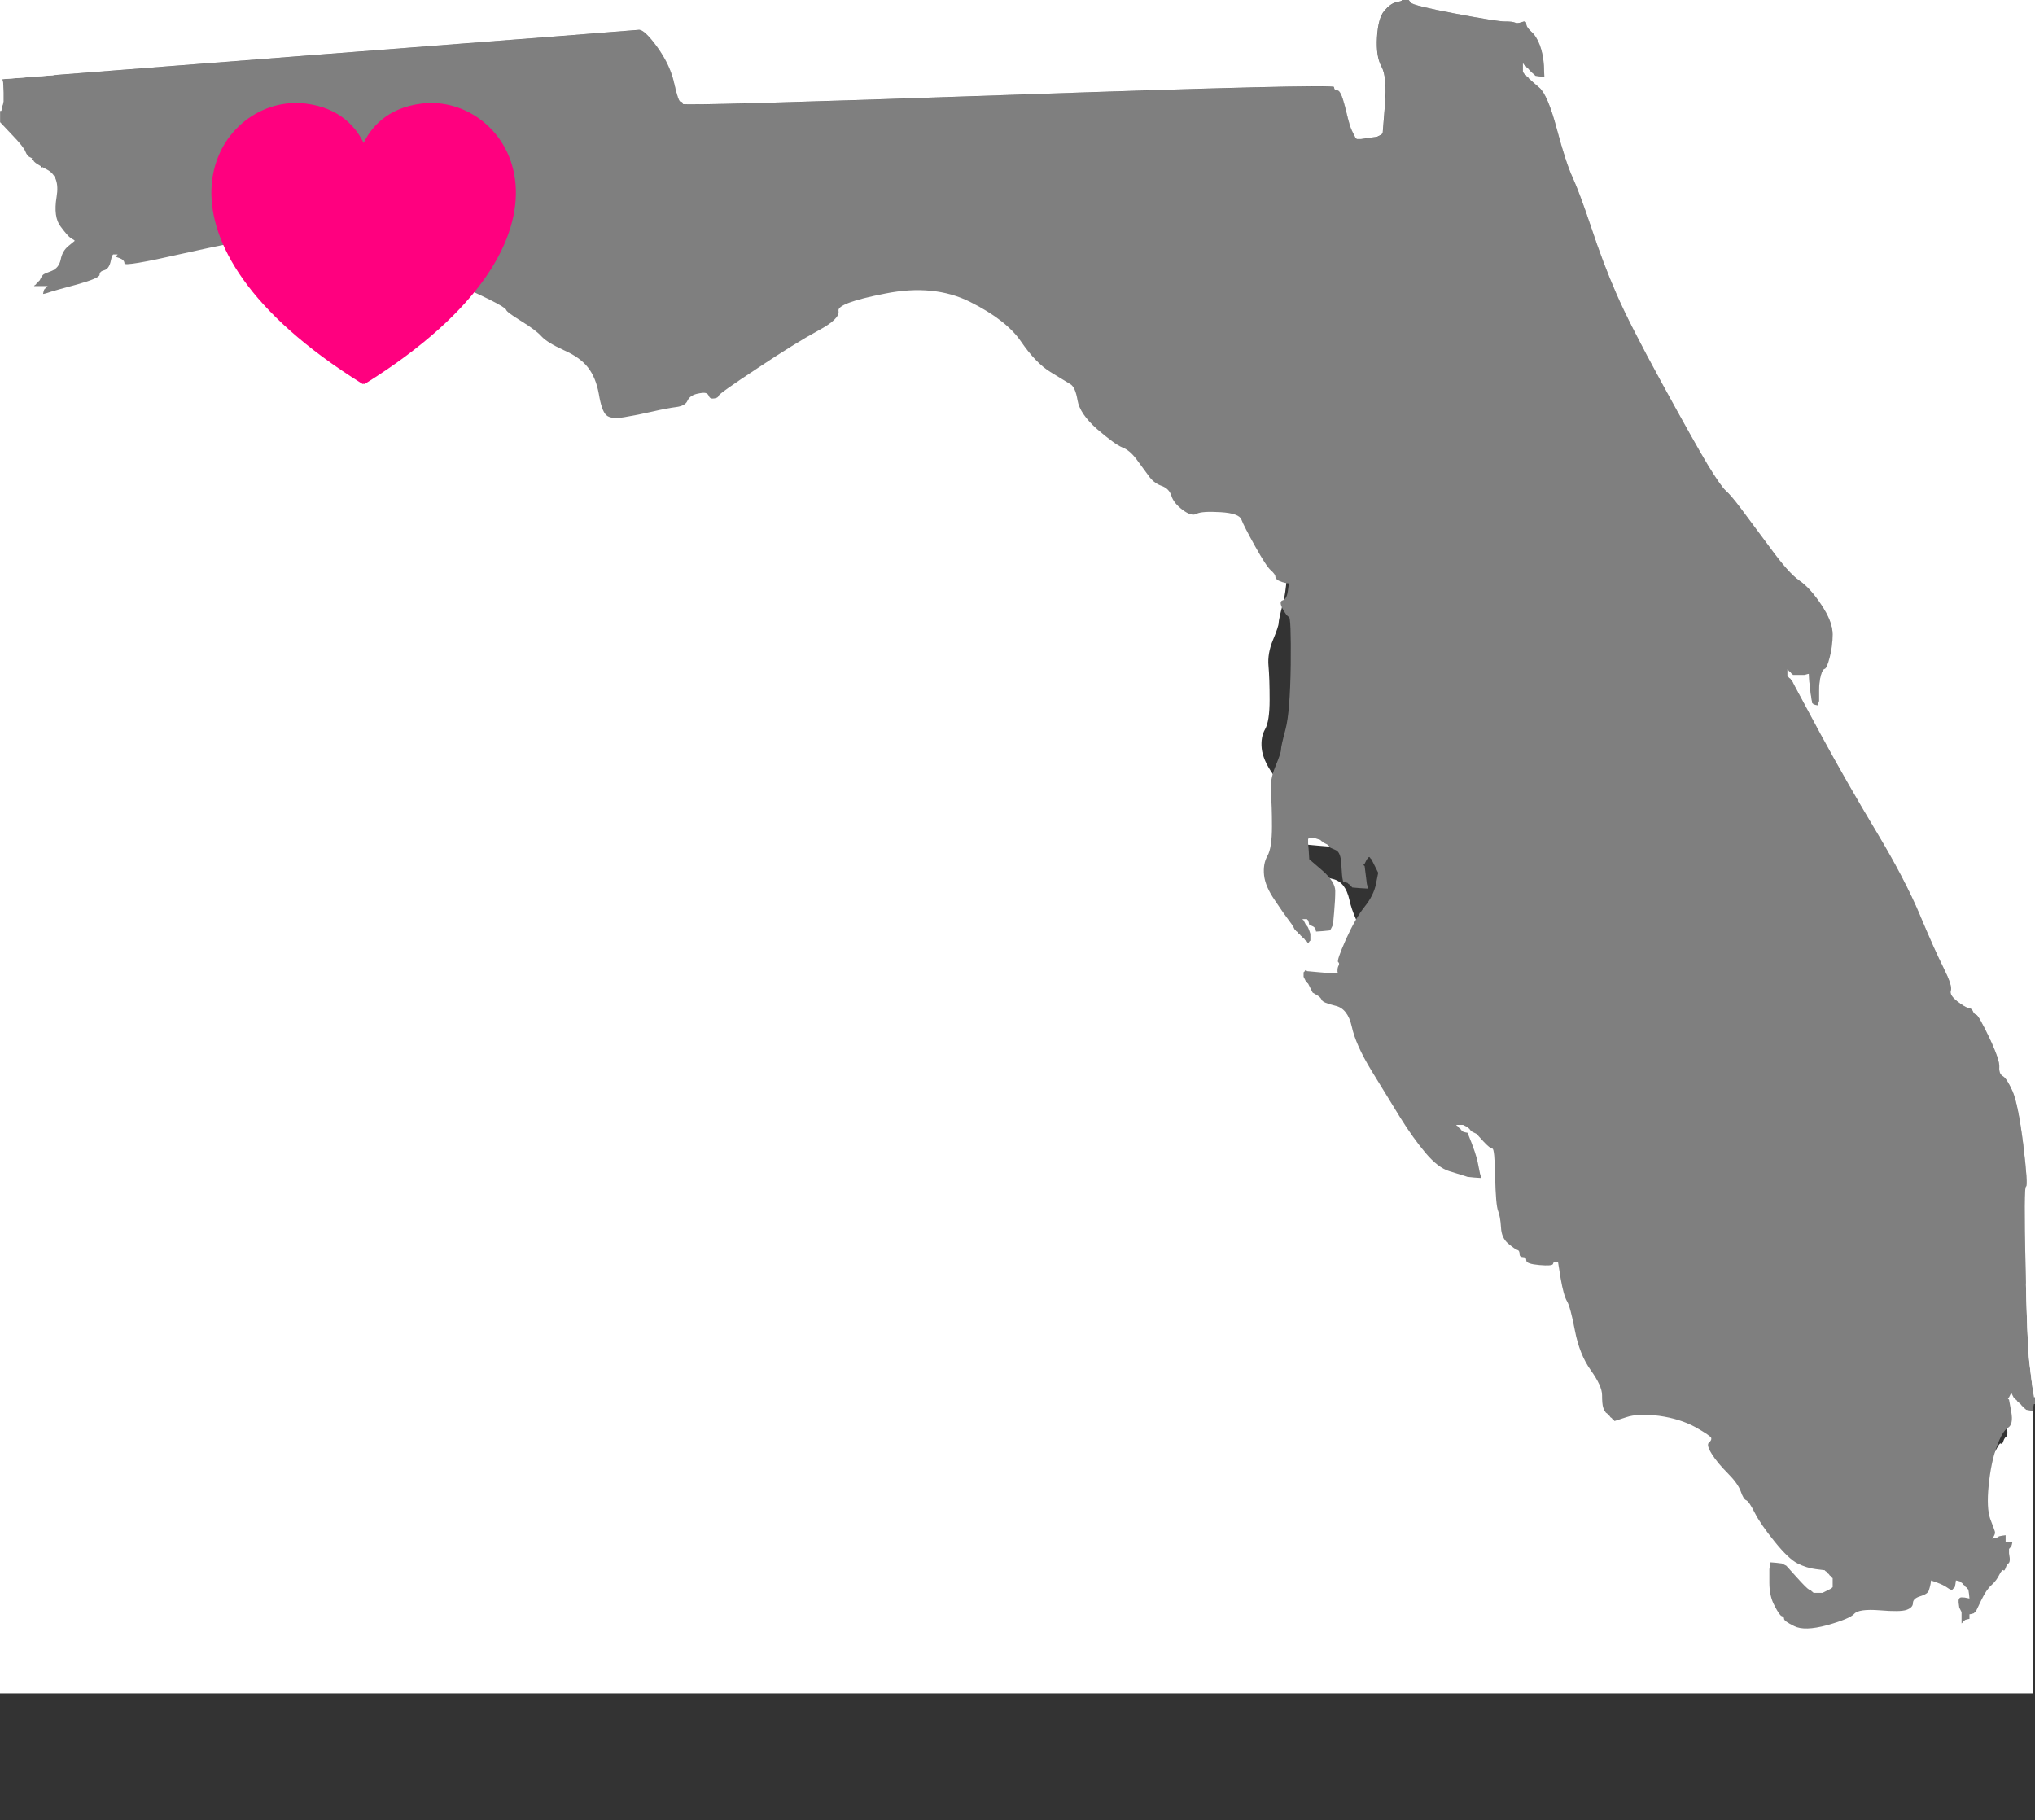
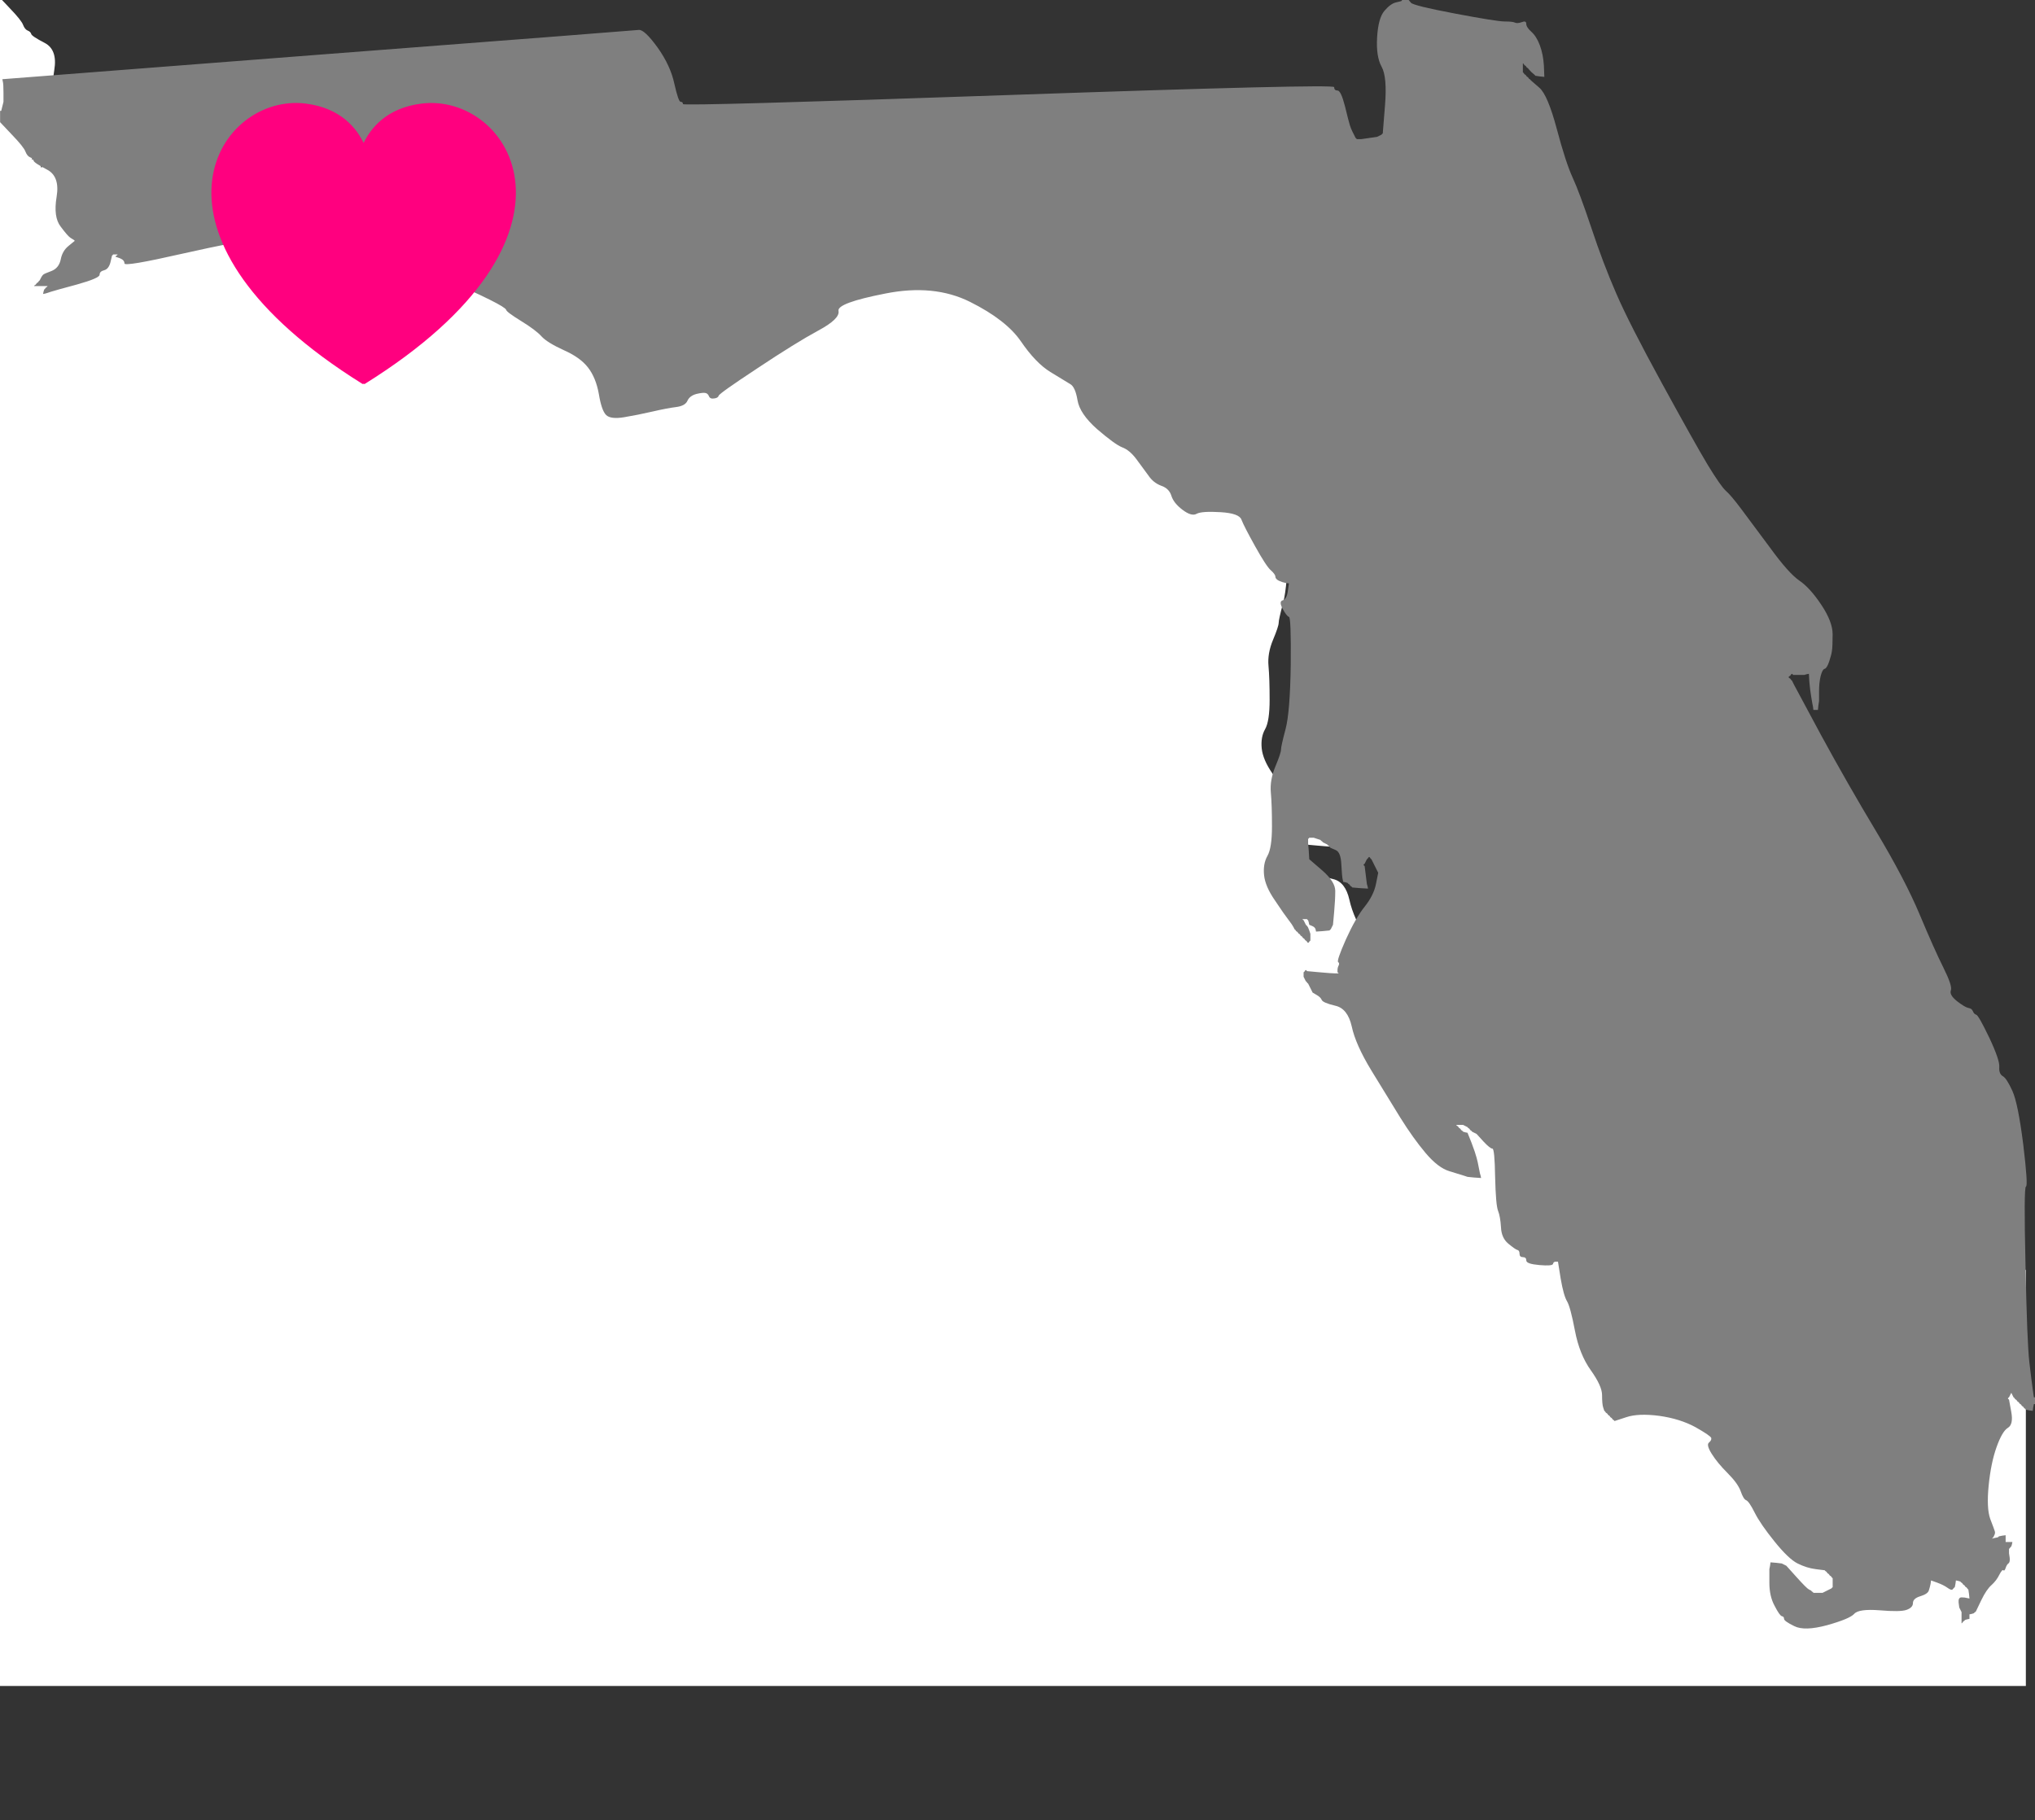
<svg xmlns="http://www.w3.org/2000/svg" xmlns:xlink="http://www.w3.org/1999/xlink" width="900" height="805">
  <rect width="100%" height="100%" fill="#333333" stroke="none" />
  <g>
    <title>Layer 1</title>
-     <path d="m-1,373.5l0,-375.5l5.2,5.5q5.3,5.5 6,7.5q0.8,2 2,2.5q1.3,0.5 1.6,1.5q0.2,1 6,4q5.7,3 4.2,12q-1.5,9 1.8,13.2q3.2,4.3 4.4,5q1.3,0.8 1.6,1l0.2,0.3l-2.8,2.3q-2.7,2.2 -3.4,6q-0.8,3.7 -4,5q-3.3,1.2 -3.8,1.7q-0.5,0.5 -1,1.5l-0.5,1l-0.3,0.2l-0.2,0.3l-0.2,0.3l-0.3,0.2l-0.3,0.2l-0.2,0.3l-0.2,0.3l-0.3,0.2l-0.3,0.2l-0.2,0.3l1,0l1,0l2,0l2,0l-0.2,0.3l-0.3,0.2l-0.3,0.2l-0.2,0.3l-0.2,0.3l-0.3,0.2l-0.3,1l-0.2,1l1,-0.2l1,-0.3l1.5,-0.5q1.5,-0.5 11.5,-3.2q10,-2.8 10,-4.3q0,-1.5 2,-2q2,-0.5 2.8,-3.5l0.7,-3l0.3,-0.2l0.2,-0.3l1,0l1,0l-0.2,0.3l-0.3,0.2l-0.3,0.2l-0.2,0.3l2,0.7q2,0.8 2,2.3q0,1.5 25.5,-4.3q25.5,-5.7 32.7,-6.4q7.3,-0.8 7.6,-2.8q0.2,-2 5.7,-3.5q5.5,-1.5 5.5,-4.5q0,-3 2.5,-3q2.5,0 2.5,1q0,1 4.5,1.8q4.5,0.7 9.5,-0.3q5,-1 7,-0.5q2,0.5 3.5,1l1.5,0.5l1,0.5l1,0.5l1,0.5l1,0.5l0.2,0.3l0.3,0.2l0.3,0.2l0.2,0.3l0.2,0.3l0.3,0.2l0.3,1l0.2,1l-1.5,-0.2l-1.5,-0.3l-1.5,-0.5l-1.5,-0.5l-1,-0.5l-1,-0.5l-0.2,-0.3q-0.3,-0.2 -0.6,-0.4q-0.2,-0.3 -3,-0.6q-2.7,-0.2 -2.2,0.8q0.5,1 -3.2,1.2q-3.8,0.3 -12.8,0.8l-9,0.5l-2,0.3l-2,0.2l0,1.5l0,1.5l1.5,0l1.5,0l0.2,1l0.3,1l0.3,0.2l0.2,0.3l1,0.5l1,0.5l25.5,5q25.5,5 38.7,10.7q13.3,5.8 20.3,9.3q7,3.5 7.3,4.5q0.2,1 6.7,5q6.5,4 9,6.8q2.5,2.7 9.7,6q7.3,3.2 10.8,7.7q3.5,4.5 4.8,11.7q1.2,7.3 3.2,9.3q2,2 8,1q6,-1 12.5,-2.5q6.5,-1.5 10.5,-2q4,-0.5 5,-2.8q1,-2.2 4,-3q3,-0.7 4,-0.4q1,0.2 1.5,1.4q0.5,1.3 2.3,1q1.7,-0.2 2,-1.2q0.2,-1 17.2,-12.2q17,-11.3 26.8,-16.6q9.7,-5.2 9,-8.7q-0.8,-3.5 20.7,-7.7q21.5,-4.3 37.5,3.7q16,8 22.5,17.5q6.5,9.5 13,13.5q6.5,4 8.7,5.3q2.3,1.2 3.3,7.2q1,6 8.7,12.8q7.8,6.7 11,8q3.3,1.2 6.3,5.2q3,4 5.3,7.2q2.2,3.3 5.7,4.6q3.5,1.2 4.5,4.4q1,3.3 5,6.3q4,3 6.2,1.7q2.3,-1.2 10.6,-0.7q8.2,0.5 9.2,3.3q1,2.7 6,11.7q5,9 7,10.7q2,1.8 2,2.8q0,1 1.5,1.8q1.5,0.7 3,1l1.5,0.2l-0.5,3.5q-0.5,3.5 -2.3,4q-1.7,0.5 0,3.7q1.8,3.3 2.8,3.6q1,0.2 0.8,21.2q-0.3,21 -2.3,28.5q-2,7.5 -2,9q0,1.5 -2.5,7.5q-2.5,6 -2,11.5q0.5,5.5 0.5,15q0,9.5 -2,13q-2,3.5 -1.5,8.5q0.5,5 4.8,11.2q4.2,6.3 6,8.6q1.7,2.2 2.2,3.2l0.5,1l0.3,0.2l0.2,0.3l0.2,0.3l0.3,0.2l0.3,0.2l0.2,0.3l0.2,0.3l0.3,0.2l0.3,0.2l0.2,0.3l0.2,0.3l0.3,0.2l0.3,0.2l0.2,0.3l0.2,0.3l0.3,0.2l0.3,0.2l0.2,0.3l0.2,0.3l0.3,0.2l0.3,0.2l0.2,0.3l0.2,0.3l0.3,0.2l0.3,-0.2l0.2,-0.3l0.2,-0.3l0.3,-0.2l0,-1.5l0,-1.5l-0.5,-1.5q-0.5,-1.5 -1,-2l-0.5,-0.5l-0.5,-1l-0.5,-1l-0.3,-0.2l-0.2,-0.3l-0.2,-0.3l-0.3,-0.2l-0.3,-1l-0.2,-1l1,0l1,0l0.2,1l0.3,1l0.3,0.2l0.2,0.3l0.2,0.3l0.3,0.2l0.3,1l0.2,1l1.2,0.5q1.3,0.5 1.6,1.5l0.2,1l3,-0.2l3,-0.3l0.2,-0.3l0.3,-0.2l0.5,-1l0.5,-1l0.5,-5.5q0.5,-5.5 0.5,-9.5q0,-4 -5.7,-9l-5.8,-5l-0.2,-3.5l-0.3,-3.5l0,-1l0,-1l0.3,-0.2l0.2,-0.3l1,0l1,0l1.5,0.5l1.5,0.5l0.2,0.3l0.3,0.2l0.3,0.2l0.2,0.3l1,0.5l1,0.5l0.2,0.3l0.3,0.2l0.3,0.2l0.2,0.3l0.2,0.3l0.3,0.2l2.3,1q2.2,1 2.4,6.5q0.3,5.5 0.6,6.5l0.2,1l1,0.2l1,0.3l0.2,0.3l0.3,0.2l0.3,0.2l0.2,0.3l0.2,0.3l0.3,0.2l0.3,0.2l0.2,0.3l3.5,0.3l3.5,0.2l-0.2,-1l-0.3,-1l-0.5,-4l-0.5,-4l-0.3,-0.2l-0.2,-0.3l0.2,-0.3l0.3,-0.2l0.5,-1l0.5,-1l0.3,-0.2l0.2,-0.3l0.2,-0.3l0.3,-0.2l0.3,0.2l0.2,0.3l0.2,0.3l0.3,0.2l0.5,1l0.5,1l0.5,1l0.5,1l0.5,1l0.5,1l-1,5q-1,5 -5,10q-4,5 -8.3,14.5q-4.2,9.5 -3.4,10q0.7,0.5 0.2,1.5q-0.5,1 -0.5,2l0,1l0.3,0.2l0.2,0.3l-1.5,0q-1.5,0 -7,-0.5l-5.5,-0.5l-0.2,-0.3l-0.3,-0.2l-0.3,0.2l-0.2,0.3l-0.2,0.3l-0.3,0.2l0,1l0,1l0.5,1l0.5,1l0.3,0.2l0.2,0.3l0.2,0.3l0.3,0.2l0.5,1l0.5,1l0.5,1l0.5,1l1.7,1q1.8,1 2.3,2.2q0.5,1.3 6,2.6q5.5,1.2 7.3,9.2q1.7,8 8.7,19.5q7,11.5 12.7,20.7q5.8,9.3 11.3,15.8q5.5,6.5 10.5,8q5,1.5 6.5,2l1.5,0.5l3,0.3l3,0.2l-0.2,-1l-0.3,-1l-0.5,-2.5l-0.5,-2.5l-0.5,-2q-0.5,-2 -2.2,-6.5l-1.8,-4.5l-1,-0.2l-1,-0.3l-0.2,-0.3l-0.3,-0.2l-0.3,-0.2l-0.2,-0.3l-0.2,-0.3l-0.3,-0.2l-0.3,-0.2l-0.2,-0.3l-0.2,-0.3l-0.3,-0.2l-0.3,-0.2l-0.2,-0.3l1.5,0l1.5,0l1,0.5l1,0.5l0.2,0.3l0.3,0.2l0.3,0.2l0.2,0.3l0.2,0.3l0.3,0.2l0.3,0.2l0.2,0.3l1,0.5l1,0.5l3,3.3q3,3.2 4,3.2q1,0 1.2,12.5q0.3,12.5 1.3,15q1,2.5 1.3,7.3q0.2,4.7 3.2,7.2q3,2.5 4,2.8q1,0.2 1,1.7q0,1.5 1.5,1.5q1.5,0 1.5,1.5q0,1.5 5.8,2q5.7,0.5 6,-0.5q0.2,-1 1.2,-1l1,0l1.2,7.5q1.3,7.5 2.8,10q1.5,2.5 3.5,13q2,10.5 7,17.5q5,7 6.7,8.5q1.8,1.5 1.8,2.5q0,1 -1.8,1q-1.7,0 -1.7,1.5q0,1.5 0.5,3l0.5,1.5l0.3,0.2l0.2,0.3l0.2,0.3l0.3,0.2l0.3,0.2l0.2,0.3l0.2,0.3l0.3,0.2l0.3,0.2l0.2,0.3l0.2,0.3l0.3,0.2l0.3,0.2l0.2,0.3l0.2,0.3l0.3,0.2l0.3,0.2l0.2,0.3l5.2,-1.7q5.3,-1.8 14.6,-0.6q9.2,1.3 16,5q6.7,3.8 7,4.8q0.2,1 -1,2q-1.3,1 1.2,5q2.5,4 7,8.5q4.5,4.5 5.8,8q1.2,3.5 2.4,4q1.3,0.5 3.8,5.5q2.5,5 8.8,12.8q6.2,7.7 10.2,9.7q4,2 8,2.5l4,0.5l0.2,0.3l0.3,0.2l0.3,0.2l0.2,0.3l0.2,0.3l0.3,0.2l0.3,0.2l0.2,0.3l0.2,0.3l0.3,0.2l0.3,0.2l0.2,0.3l0.2,0.3l0.3,0.2l0,2l0,2l-0.3,0.2l-0.2,0.3l-1,0.5l-1,0.5l-1,0.5l-1,0.5l-2,0l-2,0l-0.2,-0.3l-0.3,-0.2l-0.3,-0.2l-0.2,-0.3l-1,-0.5q-1,-0.5 -5.5,-5.5l-4.5,-5l-1,-0.5l-1,-0.5l-2.5,-0.3l-2.5,-0.2l-0.2,1.5l-0.3,1.5l0,6q0,6 2.3,10.2q2.2,4.3 3.2,4.6q1,0.2 1,1.2q0,1 4.5,3.2q4.5,2.3 14.5,-0.4q10,-2.8 12,-5q2,-2.3 11.2,-1.6q9.3,0.8 12,-0.2q2.8,-1 2.8,-3q0,-2 3.2,-3q3.3,-1 3.8,-2.5q0.5,-1.5 0.8,-3l0.2,-1.5l2.8,1q2.7,1 4.4,2.2q1.8,1.3 2.3,0.8q0.5,-0.5 0.7,-0.8l0.3,-0.2l0.3,-1.5l0.2,-1.5l1,0.2l1,0.3l0.2,0.3l0.3,0.2l0.3,0.2l0.2,0.3l0.2,0.3l0.3,0.2l0.3,0.2l0.2,0.3l0.2,0.3l0.3,0.2l0.3,0.2l0.2,0.3l0.2,0.3l0.3,0.2l0.3,2l0.2,2l-1,-0.2q-1,-0.3 -2.5,-0.3q-1.5,0 -2,1.3q-0.5,1.2 1,1.2q1.5,0 1.3,1l-0.3,1l0,1l0,1l0,1.5l0,1.5l0,1l0,1l0.3,-0.2l0.2,-0.3l0.2,-0.3l0.3,-0.2l0.3,-0.2l0.2,-0.3l1,-0.3l1,-0.2l0,-1l0,-1l1,-0.2l1,-0.3l0.2,-0.3l0.3,-0.2l0.3,-0.2q0.2,-0.3 2.4,-5q2.3,-4.8 4.6,-6.8q2.2,-2 3.4,-4.5q1.3,-2.5 1.8,-2q0.5,0.5 1,-1q0.5,-1.5 1.2,-2q0.8,-0.5 0.6,-2.5l-0.3,-2l0,-1l0,-1l0.3,-0.2l0.2,-0.3l0.2,-0.3l0.3,-0.2l0.3,-1l0.2,-1l-1.5,0l-1.5,0l0,-1.5l0,-1.5l-1.5,0.2l-1.5,0.3l-0.8,0.7q-0.7,0.8 -1.2,1.8l-0.5,1l-0.5,1l-0.5,1l-0.3,0.2l-0.2,0.3l-1.5,0l-1.5,0l0.2,-0.3l0.3,-0.2l0.3,-0.2l0.2,-0.3l0.2,-0.3l0.3,-0.2l0.3,-0.2l0.2,-0.3l0.2,-0.3l0.3,-0.2l0.5,-1l0.5,-1l0.3,-0.2l0.2,-0.3l0.2,-0.3l0.3,-0.2l0.5,-1q0.5,-1 0.2,-1.8q-0.2,-0.7 -2,-5.4q-1.7,-4.8 -0.7,-14.8q1,-10 3.5,-17q2.5,-7 5,-8.5q2.5,-1.5 1.5,-7l-1,-5.5l-0.3,-0.2l-0.2,-0.3l0.2,-0.3l0.3,-0.2l0.5,-1l0.5,-1l0.5,1l0.5,1l0.3,0.2l0.2,0.3l0.2,0.3l0.3,0.2l0.3,0.2l0.2,0.3l0.2,0.3l0.3,0.2l0.3,0.2l0.2,0.3l0.2,0.3l0.3,0.2l0.3,0.2l0.2,0.3l0.2,0.3l0.3,0.2l0.3,0.2l0.2,0.3l0.2,0.3l0.3,0.2l0.3,0.2l0.2,0.3l1.5,0.3l1.5,0.2l0.2,-1.5l0.3,-1.5l0.3,0l0.2,0l0,92l0,92l-450,0l-450,0l0,-375.5z" fill="#ffffff" id="svg_1" />
+     <path d="m-1,373.5l0,-375.5l5.2,5.5q5.3,5.5 6,7.5q0.8,2 2,2.5q1.3,0.5 1.6,1.5q0.2,1 6,4q5.7,3 4.2,12q-1.5,9 1.8,13.2q3.2,4.3 4.4,5q1.3,0.8 1.6,1l0.2,0.3l-2.8,2.3q-2.7,2.2 -3.4,6q-0.8,3.7 -4,5q-3.3,1.2 -3.8,1.7q-0.5,0.5 -1,1.5l-0.5,1l-0.3,0.2l-0.2,0.3l-0.2,0.3l-0.3,0.2l-0.3,0.2l-0.2,0.3l-0.2,0.3l-0.3,0.2l-0.3,0.2l-0.2,0.3l1,0l1,0l2,0l2,0l-0.2,0.3l-0.3,0.2l-0.3,0.2l-0.2,0.3l-0.2,0.3l-0.3,0.2l-0.3,1l-0.2,1l1,-0.2l1,-0.3l1.5,-0.5q1.5,-0.5 11.5,-3.2q10,-2.8 10,-4.3q0,-1.5 2,-2q2,-0.5 2.8,-3.5l0.7,-3l0.3,-0.2l0.2,-0.3l1,0l1,0l-0.2,0.3l-0.3,0.2l-0.3,0.2l-0.2,0.3l2,0.7q2,0.8 2,2.3q0,1.5 25.5,-4.3q25.5,-5.7 32.7,-6.4q7.3,-0.8 7.6,-2.8q0.2,-2 5.7,-3.5q5.5,-1.5 5.5,-4.5q0,-3 2.5,-3q2.5,0 2.5,1q0,1 4.5,1.8q4.5,0.7 9.5,-0.3q5,-1 7,-0.5q2,0.5 3.5,1l1.5,0.5l1,0.5l1,0.5l1,0.5l1,0.5l0.2,0.3l0.3,0.2l0.3,0.2l0.2,0.3l0.2,0.3l0.3,0.2l0.3,1l0.2,1l-1.5,-0.2l-1.5,-0.3l-1.5,-0.5l-1.5,-0.5l-1,-0.5l-1,-0.5l-0.2,-0.3q-0.3,-0.2 -0.6,-0.4q-0.2,-0.3 -3,-0.6q-2.7,-0.2 -2.2,0.8q0.5,1 -3.2,1.2q-3.8,0.3 -12.8,0.8l-9,0.5l-2,0.3l-2,0.2l0,1.5l0,1.5l1.5,0l1.5,0l0.2,1l0.3,1l0.3,0.2l0.2,0.3l1,0.5l1,0.5l25.5,5q25.5,5 38.7,10.7q13.3,5.8 20.3,9.3q7,3.5 7.3,4.5q0.2,1 6.7,5q6.5,4 9,6.8q2.5,2.7 9.7,6q7.3,3.2 10.8,7.7q3.5,4.5 4.8,11.7q1.2,7.3 3.2,9.3q2,2 8,1q6,-1 12.5,-2.5q6.5,-1.5 10.5,-2q4,-0.5 5,-2.8q1,-2.2 4,-3q3,-0.7 4,-0.4q1,0.2 1.5,1.4q0.5,1.3 2.3,1q1.7,-0.2 2,-1.2q0.2,-1 17.2,-12.2q17,-11.3 26.8,-16.6q9.7,-5.2 9,-8.7q-0.8,-3.5 20.7,-7.7q21.5,-4.3 37.5,3.7q16,8 22.5,17.5q6.5,9.5 13,13.5q6.5,4 8.7,5.3q2.3,1.2 3.3,7.2q1,6 8.7,12.8q7.8,6.7 11,8q3.3,1.2 6.3,5.2q3,4 5.3,7.2q2.2,3.3 5.7,4.6q3.5,1.2 4.5,4.4q1,3.3 5,6.3q4,3 6.2,1.7q2.3,-1.2 10.6,-0.7q8.2,0.5 9.2,3.3q1,2.7 6,11.7q5,9 7,10.7q2,1.8 2,2.8q0,1 1.5,1.8q1.5,0.7 3,1l1.5,0.2l-0.5,3.5q-0.5,3.5 -2.3,4q-1.7,0.5 0,3.7q1.8,3.3 2.8,3.6q1,0.2 0.8,21.2q-0.3,21 -2.3,28.5q-2,7.5 -2,9q0,1.5 -2.5,7.5q-2.5,6 -2,11.5q0.5,5.5 0.5,15q0,9.5 -2,13q-2,3.5 -1.5,8.5q0.5,5 4.8,11.2q4.2,6.3 6,8.6q1.7,2.2 2.2,3.2l0.5,1l0.3,0.2l0.2,0.3l0.2,0.3l0.3,0.2l0.3,0.2l0.2,0.3l0.2,0.3l0.3,0.2l0.3,0.2l0.2,0.3l0.2,0.3l0.3,0.2l0.3,0.2l0.2,0.3l0.2,0.3l0.3,0.2l0.3,0.2l0.2,0.3l0.2,0.3l0.3,0.2l0.3,0.2l0.2,0.3l0.2,0.3l0.3,0.2l0.3,-0.2l0.2,-0.3l0.2,-0.3l0.3,-0.2l0,-1.5l0,-1.5l-0.5,-1.5q-0.5,-1.5 -1,-2l-0.5,-0.5l-0.5,-1l-0.5,-1l-0.3,-0.2l-0.2,-0.3l-0.2,-0.3l-0.3,-0.2l-0.3,-1l-0.2,-1l1,0l1,0l0.2,1l0.3,1l0.3,0.2l0.2,0.3l0.2,0.3l0.3,0.2l0.3,1l0.2,1l1.2,0.5q1.3,0.5 1.6,1.5l0.2,1l3,-0.2l3,-0.3l0.2,-0.3l0.3,-0.2l0.5,-1l0.5,-1l0.5,-5.5q0.5,-5.5 0.5,-9.5q0,-4 -5.7,-9l-5.8,-5l-0.2,-3.5l-0.3,-3.5l0,-1l0,-1l0.3,-0.2l0.2,-0.3l1,0l1,0l1.5,0.5l1.5,0.5l0.2,0.3l0.3,0.2l0.3,0.2l0.2,0.3l1,0.5l1,0.5l0.2,0.3l0.3,0.2l0.3,0.2l0.2,0.3l0.2,0.3l0.3,0.2l2.3,1q2.2,1 2.4,6.5q0.3,5.5 0.6,6.5l0.2,1l1,0.2l1,0.3l0.2,0.3l0.3,0.2l0.3,0.2l0.2,0.3l0.2,0.3l0.3,0.2l0.3,0.2l0.2,0.3l3.5,0.3l3.5,0.2l-0.2,-1l-0.3,-1l-0.5,-4l-0.5,-4l-0.3,-0.2l-0.2,-0.3l0.2,-0.3l0.3,-0.2l0.5,-1l0.5,-1l0.3,-0.2l0.2,-0.3l0.2,-0.3l0.3,-0.2l0.3,0.2l0.2,0.3l0.2,0.3l0.3,0.2l0.5,1l0.5,1l0.5,1l0.5,1l0.5,1l0.5,1l-1,5q-1,5 -5,10q-4,5 -8.3,14.5q-4.2,9.5 -3.4,10q0.7,0.5 0.2,1.5q-0.5,1 -0.5,2l0,1l0.3,0.2l0.2,0.3l-1.5,0q-1.5,0 -7,-0.5l-5.5,-0.5l-0.2,-0.3l-0.3,-0.2l-0.3,0.2l-0.2,0.3l-0.2,0.3l-0.3,0.2l0,1l0,1l0.5,1l0.5,1l0.3,0.2l0.2,0.3l0.2,0.3l0.3,0.2l0.5,1l0.5,1l0.5,1l0.5,1l1.7,1q1.8,1 2.3,2.2q0.5,1.3 6,2.6q5.5,1.2 7.3,9.2q1.7,8 8.7,19.5q7,11.5 12.7,20.7q5.8,9.3 11.3,15.8q5.5,6.5 10.5,8q5,1.5 6.5,2l1.5,0.5l3,0.3l3,0.2l-0.2,-1l-0.3,-1l-0.5,-2.5l-0.5,-2.5l-0.5,-2q-0.5,-2 -2.2,-6.5l-1.8,-4.5l-1,-0.2l-1,-0.3l-0.2,-0.3l-0.3,-0.2l-0.3,-0.2l-0.2,-0.3l-0.2,-0.3l-0.3,-0.2l-0.3,-0.2l-0.2,-0.3l-0.2,-0.3l-0.3,-0.2l-0.3,-0.2l-0.2,-0.3l1.5,0l1.5,0l1,0.5l1,0.5l0.2,0.3l0.3,0.2l0.3,0.2l0.2,0.3l0.2,0.3l0.3,0.2l0.3,0.2l0.2,0.3l1,0.5l1,0.5q3,3.2 4,3.2q1,0 1.2,12.5q0.3,12.5 1.3,15q1,2.5 1.3,7.3q0.2,4.7 3.2,7.2q3,2.5 4,2.8q1,0.2 1,1.7q0,1.5 1.5,1.5q1.5,0 1.5,1.5q0,1.5 5.8,2q5.7,0.5 6,-0.5q0.2,-1 1.2,-1l1,0l1.2,7.5q1.3,7.5 2.8,10q1.5,2.5 3.5,13q2,10.5 7,17.5q5,7 6.7,8.5q1.8,1.5 1.8,2.5q0,1 -1.8,1q-1.7,0 -1.7,1.5q0,1.5 0.5,3l0.5,1.5l0.3,0.2l0.2,0.3l0.2,0.3l0.3,0.2l0.3,0.2l0.2,0.3l0.2,0.3l0.3,0.2l0.3,0.2l0.2,0.3l0.2,0.3l0.3,0.2l0.3,0.2l0.2,0.3l0.2,0.3l0.3,0.2l0.3,0.2l0.2,0.3l5.2,-1.7q5.3,-1.8 14.6,-0.6q9.2,1.3 16,5q6.7,3.8 7,4.8q0.2,1 -1,2q-1.3,1 1.2,5q2.5,4 7,8.5q4.5,4.5 5.8,8q1.2,3.5 2.4,4q1.3,0.5 3.8,5.5q2.5,5 8.8,12.8q6.2,7.7 10.2,9.7q4,2 8,2.5l4,0.5l0.2,0.3l0.3,0.2l0.3,0.2l0.2,0.3l0.2,0.3l0.3,0.2l0.3,0.2l0.2,0.3l0.2,0.3l0.3,0.2l0.3,0.2l0.2,0.3l0.2,0.3l0.3,0.2l0,2l0,2l-0.3,0.2l-0.2,0.3l-1,0.5l-1,0.5l-1,0.5l-1,0.5l-2,0l-2,0l-0.2,-0.3l-0.3,-0.2l-0.3,-0.2l-0.2,-0.3l-1,-0.5q-1,-0.5 -5.5,-5.5l-4.5,-5l-1,-0.5l-1,-0.5l-2.5,-0.3l-2.5,-0.2l-0.2,1.5l-0.3,1.5l0,6q0,6 2.3,10.2q2.2,4.3 3.2,4.6q1,0.2 1,1.2q0,1 4.5,3.2q4.5,2.3 14.5,-0.4q10,-2.8 12,-5q2,-2.3 11.2,-1.6q9.3,0.8 12,-0.2q2.8,-1 2.8,-3q0,-2 3.2,-3q3.3,-1 3.8,-2.5q0.5,-1.5 0.8,-3l0.2,-1.5l2.8,1q2.7,1 4.4,2.2q1.8,1.3 2.3,0.8q0.5,-0.5 0.7,-0.8l0.3,-0.2l0.3,-1.5l0.2,-1.5l1,0.2l1,0.3l0.2,0.3l0.3,0.2l0.3,0.2l0.2,0.3l0.2,0.3l0.3,0.2l0.3,0.2l0.2,0.3l0.2,0.3l0.3,0.2l0.3,0.2l0.2,0.3l0.2,0.3l0.3,0.2l0.3,2l0.2,2l-1,-0.2q-1,-0.3 -2.5,-0.3q-1.5,0 -2,1.3q-0.5,1.2 1,1.2q1.5,0 1.3,1l-0.3,1l0,1l0,1l0,1.5l0,1.5l0,1l0,1l0.3,-0.2l0.2,-0.3l0.2,-0.3l0.3,-0.2l0.3,-0.2l0.2,-0.3l1,-0.3l1,-0.2l0,-1l0,-1l1,-0.2l1,-0.3l0.2,-0.3l0.3,-0.2l0.3,-0.2q0.2,-0.3 2.4,-5q2.3,-4.8 4.6,-6.8q2.2,-2 3.4,-4.5q1.3,-2.5 1.8,-2q0.5,0.5 1,-1q0.5,-1.5 1.2,-2q0.8,-0.5 0.6,-2.5l-0.3,-2l0,-1l0,-1l0.3,-0.2l0.2,-0.3l0.2,-0.3l0.3,-0.2l0.3,-1l0.2,-1l-1.5,0l-1.5,0l0,-1.5l0,-1.5l-1.5,0.2l-1.5,0.3l-0.8,0.7q-0.7,0.8 -1.2,1.8l-0.5,1l-0.5,1l-0.5,1l-0.3,0.2l-0.2,0.3l-1.5,0l-1.5,0l0.2,-0.3l0.3,-0.2l0.3,-0.2l0.2,-0.3l0.2,-0.3l0.3,-0.2l0.3,-0.2l0.2,-0.3l0.2,-0.3l0.3,-0.2l0.5,-1l0.5,-1l0.3,-0.2l0.2,-0.3l0.2,-0.3l0.3,-0.2l0.5,-1q0.5,-1 0.2,-1.8q-0.2,-0.7 -2,-5.4q-1.7,-4.8 -0.7,-14.8q1,-10 3.5,-17q2.5,-7 5,-8.5q2.5,-1.5 1.5,-7l-1,-5.5l-0.3,-0.2l-0.2,-0.3l0.2,-0.3l0.3,-0.2l0.5,-1l0.5,-1l0.5,1l0.5,1l0.3,0.2l0.2,0.3l0.2,0.3l0.3,0.2l0.3,0.2l0.2,0.3l0.2,0.3l0.3,0.2l0.3,0.2l0.2,0.3l0.2,0.3l0.3,0.2l0.3,0.2l0.2,0.3l0.2,0.3l0.3,0.2l0.3,0.2l0.2,0.3l0.2,0.3l0.3,0.2l0.3,0.2l0.2,0.3l1.5,0.3l1.5,0.2l0.2,-1.5l0.3,-1.5l0.3,0l0.2,0l0,92l0,92l-450,0l-450,0l0,-375.5z" fill="#ffffff" id="svg_1" />
    <path d="m620,0.2l0,-0.2l1.5,0l1.5,0l1,1.2q1,1.3 19.5,4.8q18.5,3.5 22,3.5q3.5,0 4.5,0.5q1,0.5 3,-0.2q2,-0.8 2,0.7q0,1.5 2.2,3.5q2.3,2 3.8,6q1.5,4 1.8,9l0.2,5l-2,-0.2l-2,-0.3l-0.2,-0.3q-0.3,-0.2 -1.6,-1.4l-1.2,-1.3l-0.2,-0.3l-0.3,-0.2l-0.3,-0.2l-0.2,-0.3l-0.2,-0.3l-0.3,-0.2l-0.3,-0.2l-0.2,-0.3l-0.2,-0.3l-0.3,-0.2l0,2l0,2l0.3,0.2l0.2,0.3l0.2,0.3l0.3,0.2l0.3,0.2l0.2,0.3l0.2,0.3l0.3,0.2l0.3,0.2l0.2,0.3l0.2,0.3l0.3,0.2l0.3,0.2l0.2,0.3l3.8,3.3q3.7,3.2 7.7,18.2q4,15 7,21.5q3,6.5 8.3,22.3q5.2,15.7 11,29q5.7,13.2 20.2,39.7q14.5,26.5 20.2,36q5.8,9.5 8,11.5q2.3,2 6.8,8q4.5,6 12.8,17.2q8.2,11.3 13,14.6q4.7,3.2 9.7,10.7q5,7.5 5,13q0,5.5 -0.3,7.3q-0.2,1.7 -1.2,4.7q-1,3 -2,3.3q-1,0.2 -1.8,3.2q-0.7,3 -0.7,6.5l0,3.5l0,0.5l0,0.5l-0.3,2l-0.2,2l-1,0l-1,0l-0.2,-1.5l-0.3,-1.5l-0.5,-3q-0.5,-3 -0.8,-6.5l-0.2,-3.5l-1,0.2l-1,0.3l-2.5,0l-2.5,0l-0.2,-0.3l-0.3,-0.2l-0.3,0.2l-0.2,0.3l-0.2,0.3l-0.3,0.2l-0.3,0.2l-0.2,0.3l0.2,0.3l0.3,0.2l0.3,0.2l0.2,0.3l0.2,0.3l0.3,0.2l0.5,1l0.5,1l11.7,21.8q11.8,21.7 24.6,43q12.7,21.2 19.2,36.7q6.5,15.5 10.5,23.5q4,8 3.3,10q-0.8,2 2.7,4.8q3.5,2.7 5,3q1.5,0.2 2,1.4q0.5,1.3 1.5,1.6q1,0.2 5.8,10.2q4.7,10 4.4,13q-0.2,3 1.6,4q1.7,1 4.2,6.5q2.5,5.5 4.8,23.7q2.2,18.3 1.2,18.6q-1,0.2 -0.2,34.7q0.7,34.5 1.7,43q1,8.5 1.5,12l0.5,3.5l0.3,0l0.2,0l0,1.5l0,1.5l-0.2,0l-0.3,0l-0.3,1.5l-0.2,1.5l-1.5,-0.2l-1.5,-0.3l-0.2,-0.3l-0.3,-0.2l-0.3,-0.2l-0.2,-0.3l-0.2,-0.3l-0.3,-0.2l-0.3,-0.2l-0.2,-0.3l-0.2,-0.3l-0.3,-0.2l-0.3,-0.2l-0.2,-0.3l-0.2,-0.3l-0.3,-0.2l-0.3,-0.2l-0.2,-0.3l-0.2,-0.3l-0.3,-0.2l-0.3,-0.2l-0.2,-0.3l-0.2,-0.3l-0.3,-0.2l-0.5,-1l-0.5,-1l-0.5,1l-0.5,1l-0.3,0.2l-0.2,0.3l0.2,0.3l0.3,0.2l1,5.5q1,5.5 -1.5,7q-2.5,1.5 -5,8.5q-2.5,7 -3.5,17q-1,10 0.7,14.8q1.8,4.7 2,5.4q0.3,0.8 -0.2,1.8l-0.5,1l-0.3,0.2l-0.2,0.3l1.2,-0.3q1.3,-0.2 1.6,-0.4l0.2,-0.3l1.5,-0.3l1.5,-0.2l0,1.5l0,1.5l1.5,0l1.5,0l-0.2,1l-0.3,1l-0.3,0.2l-0.2,0.3l-0.2,0.3l-0.3,0.2l0,1l0,1l0.3,2q0.2,2 -0.6,2.5q-0.7,0.5 -1.2,2q-0.5,1.5 -1,1q-0.5,-0.5 -1.8,2q-1.2,2.5 -3.4,4.5q-2.3,2 -4.6,6.8q-2.2,4.7 -2.4,5l-0.3,0.2l-0.3,0.2l-0.2,0.3l-1,0.3l-1,0.2l0,1l0,1l-1,0.2l-1,0.3l-0.2,0.3l-0.3,0.2l-0.3,0.2l-0.2,0.3l-0.2,0.3l-0.3,0.2l0,-1l0,-1l0,-1.5l0,-1.5l-0.5,-1l-0.5,-1l-0.3,-2.2q-0.2,-2.3 1.3,-2.3q1.5,0 2.5,0.3l1,0.2l-0.2,-2l-0.3,-2l-0.3,-0.2l-0.2,-0.3l-0.2,-0.3l-0.3,-0.2l-0.3,-0.2l-0.2,-0.3l-0.2,-0.3l-0.3,-0.2l-0.3,-0.2l-0.2,-0.3l-0.2,-0.3l-0.3,-0.2l-0.3,-0.2l-0.2,-0.3l-1,-0.3l-1,-0.2l-0.2,1.5l-0.3,1.5l-0.3,0.2q-0.2,0.3 -0.7,0.8q-0.5,0.5 -2.3,-0.8q-1.7,-1.2 -4.4,-2.2l-2.8,-1l-0.2,1.5q-0.3,1.5 -0.8,3q-0.5,1.5 -3.8,2.5q-3.2,1 -3.2,3q0,2 -2.8,3q-2.7,1 -12,0.2q-9.2,-0.7 -11.2,1.6q-2,2.2 -12,5q-10,2.7 -14.5,0.4q-4.5,-2.2 -4.5,-3.2q0,-1 -1,-1.2q-1,-0.3 -3.2,-4.6q-2.3,-4.2 -2.3,-10.2l0,-6l0.3,-1.5l0.2,-1.5l2.5,0.2l2.5,0.3l1,0.5l1,0.5l4.5,5q4.5,5 5.5,5.5l1,0.5l0.2,0.3l0.3,0.2l0.3,0.2l0.2,0.3l2,0l2,0l1,-0.5l1,-0.5l1,-0.5l1,-0.5l0.2,-0.3l0.3,-0.2l0,-2l0,-2l-0.3,-0.2l-0.2,-0.3l-0.2,-0.3l-0.3,-0.2l-0.3,-0.2l-0.2,-0.3l-0.2,-0.3l-0.3,-0.2l-0.3,-0.2l-0.2,-0.3l-0.2,-0.3l-0.3,-0.2l-0.3,-0.2l-0.2,-0.3l-4,-0.5q-4,-0.5 -8,-2.5q-4,-2 -10.2,-9.7q-6.3,-7.8 -8.8,-12.8q-2.5,-5 -3.8,-5.5q-1.2,-0.5 -2.4,-4q-1.3,-3.5 -5.8,-8q-4.5,-4.5 -7,-8.5q-2.5,-4 -1.2,-5q1.2,-1 1,-2q-0.3,-1 -7,-4.8q-6.8,-3.7 -16,-5q-9.3,-1.2 -14.6,0.6l-5.2,1.7l-0.2,-0.3l-0.3,-0.2l-0.3,-0.2l-0.2,-0.3l-0.2,-0.3l-0.3,-0.2l-0.3,-0.2l-0.2,-0.3l-0.2,-0.3l-0.3,-0.2l-0.3,-0.2l-0.2,-0.3l-0.2,-0.3l-0.3,-0.2l-0.3,-0.2l-0.2,-0.3l-0.2,-0.3l-0.3,-0.2l-0.5,-1.5q-0.5,-1.5 -0.5,-5.5q0,-4 -5,-11q-5,-7 -7,-17.5q-2,-10.5 -3.5,-13q-1.5,-2.5 -2.8,-10l-1.2,-7.5l-1,0q-1,0 -1.2,1q-0.3,1 -6,0.5q-5.8,-0.5 -5.8,-2q0,-1.5 -1.5,-1.5q-1.5,0 -1.5,-1.5q0,-1.5 -1,-1.7q-1,-0.3 -4,-2.8q-3,-2.5 -3.2,-7.2q-0.3,-4.8 -1.3,-7.3q-1,-2.5 -1.3,-15q-0.2,-12.5 -1.2,-12.5q-1,0 -4,-3.2l-3,-3.3l-1,-0.5l-1,-0.5l-0.2,-0.3l-0.3,-0.2l-0.3,-0.2l-0.2,-0.3l-0.2,-0.3l-0.3,-0.2l-0.3,-0.2l-0.2,-0.3l-1,-0.5l-1,-0.5l-1.5,0l-1.5,0l0.2,0.3l0.3,0.2l0.3,0.2l0.2,0.3l0.2,0.3l0.3,0.2l0.3,0.2l0.2,0.3l0.2,0.3l0.3,0.2l0.3,0.2l0.2,0.3l1,0.3l1,0.2l1.8,4.5q1.7,4.5 2.2,6.5l0.5,2l0.5,2.5l0.5,2.5l0.3,1l0.2,1l-3,-0.2l-3,-0.3l-1.5,-0.5q-1.5,-0.5 -6.5,-2q-5,-1.5 -10.5,-8q-5.5,-6.5 -11.3,-15.8q-5.7,-9.2 -12.7,-20.7q-7,-11.5 -8.7,-19.5q-1.8,-8 -7.3,-9.2q-5.5,-1.3 -6,-2.6q-0.5,-1.2 -2.3,-2.2l-1.7,-1l-0.5,-1l-0.5,-1l-0.5,-1l-0.5,-1l-0.3,-0.2l-0.2,-0.3l-0.2,-0.3l-0.3,-0.2l-0.5,-1l-0.5,-1l0,-1l0,-1l0.3,-0.2l0.2,-0.3l0.2,-0.3l0.3,-0.2l0.3,0.2l0.2,0.3l5.5,0.5q5.5,0.5 7,0.5l1.5,0l-0.2,-0.3l-0.3,-0.2l0,-1q0,-1 0.5,-2q0.5,-1 -0.2,-1.5q-0.8,-0.5 3.4,-10q4.3,-9.5 8.3,-14.5q4,-5 5,-10l1,-5l-0.5,-1l-0.5,-1l-0.5,-1l-0.5,-1l-0.5,-1l-0.5,-1l-0.3,-0.2l-0.2,-0.3l-0.2,-0.3l-0.3,-0.2l-0.3,0.2l-0.2,0.3l-0.2,0.3l-0.3,0.2l-0.5,1l-0.5,1l-0.3,0.2l-0.2,0.3l0.2,0.3l0.3,0.2l0.5,4l0.5,4l0.3,1l0.2,1l-3.5,-0.2l-3.5,-0.3l-0.2,-0.3l-0.3,-0.2l-0.3,-0.2l-0.2,-0.3l-0.2,-0.3l-0.3,-0.2l-0.3,-0.2l-0.2,-0.3l-1,-0.3l-1,-0.2l-0.2,-1q-0.3,-1 -0.6,-6.5q-0.2,-5.5 -2.4,-6.5l-2.3,-1l-0.3,-0.2l-0.2,-0.3l-0.2,-0.3l-0.3,-0.2l-0.3,-0.2l-0.2,-0.3l-1,-0.5l-1,-0.5l-0.2,-0.3l-0.3,-0.2l-0.3,-0.2l-0.2,-0.3l-1.5,-0.5l-1.5,-0.5l-1,0l-1,0l-0.2,0.3l-0.3,0.2l0,1l0,1l0.3,3.5l0.2,3.5l5.8,5q5.7,5 5.7,9q0,4 -0.5,9.5l-0.5,5.5l-0.5,1l-0.5,1l-0.3,0.2l-0.2,0.3l-3,0.3l-3,0.2l-0.2,-1q-0.3,-1 -1.6,-1.5l-1.2,-0.5l-0.2,-1l-0.3,-1l-0.3,-0.2l-0.2,-0.3l-1,0l-1,0l0.2,0.3l0.3,0.2l0.5,1l0.5,1l0.5,0.5q0.5,0.5 1,2l0.5,1.5l0,1.5l0,1.5l-0.3,0.2l-0.2,0.3l-0.2,0.3l-0.3,0.2l-0.3,-0.2l-0.2,-0.3l-0.2,-0.3l-0.3,-0.2l-0.3,-0.2l-0.2,-0.3l-0.2,-0.3l-0.3,-0.2l-0.3,-0.2l-0.2,-0.3l-0.2,-0.3l-0.3,-0.2l-0.3,-0.2l-0.2,-0.3l-0.2,-0.3l-0.3,-0.2l-0.3,-0.2l-0.2,-0.3l-0.2,-0.3l-0.3,-0.2l-0.3,-0.2l-0.2,-0.3l-0.2,-0.3l-0.3,-0.2l-0.5,-1q-0.5,-1 -2.2,-3.2q-1.8,-2.3 -6,-8.6q-4.3,-6.2 -4.8,-11.2q-0.5,-5 1.5,-8.5q2,-3.5 2,-13q0,-9.5 -0.5,-15q-0.5,-5.5 2,-11.5q2.5,-6 2.5,-7.5q0,-1.5 2,-9q2,-7.5 2.3,-28.5q0.2,-21 -0.8,-21.2q-1,-0.3 -2.8,-3.6q-1.7,-3.2 0,-3.7q1.8,-0.5 2.3,-4l0.5,-3.5l-1.5,-0.2q-1.5,-0.3 -3,-1q-1.5,-0.8 -1.5,-1.8q0,-1 -2,-2.8q-2,-1.7 -7,-10.7q-5,-9 -6,-11.7q-1,-2.8 -9.2,-3.3q-8.3,-0.5 -10.6,0.7q-2.2,1.3 -6.2,-1.7q-4,-3 -5,-6.3q-1,-3.2 -4.5,-4.4q-3.5,-1.3 -5.7,-4.6q-2.3,-3.2 -5.3,-7.2q-3,-4 -6.3,-5.2q-3.2,-1.3 -11,-8q-7.7,-6.8 -8.7,-12.8q-1,-6 -3.3,-7.2q-2.2,-1.3 -8.7,-5.3q-6.5,-4 -13,-13.5q-6.5,-9.5 -22.5,-17.5q-16,-8 -37.5,-3.7q-21.5,4.2 -20.7,7.7q0.7,3.5 -9,8.7q-9.8,5.3 -26.8,16.6q-17,11.2 -17.2,12.2q-0.3,1 -2,1.2q-1.8,0.3 -2.3,-1q-0.5,-1.2 -1.5,-1.4q-1,-0.3 -4,0.4q-3,0.8 -4,3q-1,2.3 -5,2.8q-4,0.5 -10.5,2q-6.5,1.5 -12.5,2.5q-6,1 -8,-1q-2,-2 -3.2,-9.3q-1.3,-7.2 -4.8,-11.7q-3.5,-4.5 -10.8,-7.7q-7.2,-3.3 -9.7,-6q-2.5,-2.8 -9,-6.8q-6.5,-4 -6.7,-5q-0.3,-1 -7.3,-4.5q-7,-3.5 -20.3,-9.3q-13.2,-5.7 -38.7,-10.7l-25.5,-5l-1,-0.5l-1,-0.5l-0.2,-0.3l-0.3,-0.2l-0.3,-1l-0.2,-1l-1.5,0l-1.5,0l0,-1.5l0,-1.5l2,-0.2l2,-0.3l9,-0.5q9,-0.5 12.8,-0.8q3.7,-0.2 3.2,-1.2q-0.5,-1 2.2,-0.8q2.8,0.3 3,0.6q0.3,0.2 0.6,0.4l0.2,0.3l1,0.5l1,0.5l1.5,0.5l1.5,0.5l1.5,0.3l1.5,0.2l-0.2,-1l-0.3,-1l-0.3,-0.2l-0.2,-0.3l-0.2,-0.3l-0.3,-0.2l-0.3,-0.2l-0.2,-0.3l-1,-0.5l-1,-0.5l-1,-0.5l-1,-0.5l-1.5,-0.5q-1.5,-0.5 -3.5,-1q-2,-0.5 -7,0.5q-5,1 -9.5,0.3q-4.5,-0.8 -4.5,-1.8q0,-1 -2.5,-1q-2.5,0 -2.5,3q0,3 -5.5,4.5q-5.5,1.5 -5.7,3.5q-0.3,2 -7.6,2.8q-7.2,0.7 -32.7,6.4q-25.5,5.8 -25.5,4.3q0,-1.5 -2,-2.3l-2,-0.7l0.2,-0.3l0.3,-0.2l0.3,-0.2l0.2,-0.3l-1,0l-1,0l-0.2,0.3l-0.3,0.2l-0.7,3q-0.8,3 -2.8,3.5q-2,0.5 -2,2q0,1.5 -10,4.3q-10,2.7 -11.5,3.2l-1.5,0.5l-1,0.3l-1,0.2l0.2,-1l0.3,-1l0.3,-0.2l0.2,-0.3l0.2,-0.3l0.3,-0.2l0.3,-0.2l0.2,-0.3l-2,0l-2,0l-1,0l-1,0l0.2,-0.3l0.3,-0.2l0.3,-0.2l0.2,-0.3l0.2,-0.3l0.3,-0.2l0.3,-0.2l0.2,-0.3l0.2,-0.3l0.3,-0.2l0.5,-1q0.5,-1 1,-1.5q0.5,-0.5 3.8,-1.7q3.2,-1.3 4,-5q0.7,-3.8 3.4,-6l2.8,-2.3l-0.2,-0.3q-0.3,-0.2 -1.6,-1q-1.2,-0.7 -4.4,-5q-3.3,-4.2 -1.8,-13.2q1.5,-9 -4.2,-12q-5.8,-3 -6,-4q-0.3,-1 -1.6,-1.5q-1.2,-0.5 -2,-2.5q-0.7,-2 -6,-7.5l-5.2,-5.5l0,-2.5l0,-2.5l0.2,0l0.3,0l0.5,-2l0.5,-2l0,-4q0,-4 -0.3,-5l-0.2,-1l139.5,-10.8q139.5,-10.7 142,-11q2.5,-0.2 8.3,7.8q5.7,8 7.4,16q1.8,8 2.8,8q1,0 1,1q0,1 144,-4q144,-5 144,-3.5q0,1.5 1.5,1.5q1.5,0 3.3,7q1.7,7 2.2,8.5q0.5,1.5 1,2.5l0.5,1l0.5,1l0.5,1l0.3,0.2l0.2,0.3l1,0l1,0l3.5,-0.5l3.5,-0.5l1,-0.5l1,-0.5l0.2,-0.3l0.3,-0.2l1,-12.5q1,-12.5 -1.5,-17q-2.5,-4.5 -2,-13q0.5,-8.5 3.2,-11.7q2.8,-3.3 5.3,-3.8q2.5,-0.5 2.5,-0.8zm170.2,296.6q-0.2,-0.3 0,-0.6l0.3,-0.2l0,0.5q0,0.5 -0.3,0.3zm90.6,387.2l-0.3,1l-0.3,0.2l-0.2,0.3l-1.5,0l-1.5,0l0.2,-0.3l0.3,-0.2l0.3,-0.2l0.2,-0.3l0.2,-0.3l0.3,-0.2l0.3,-0.2l0.2,-0.3l1,-0.3q1,-0.2 0.8,0.8z" fill="#7f7f7f" id="svg_2" />
-     <path d="m624,1.2l-1,-1.2l138.5,0l138.5,0l0,309l0,309l-0.2,0l-0.3,0l-0.5,-3.5q-0.5,-3.5 -1.5,-12q-1,-8.5 -1.7,-43q-0.8,-34.5 0.2,-34.7q1,-0.3 -1.2,-18.6q-2.3,-18.2 -4.8,-23.7q-2.5,-5.5 -4.2,-6.5q-1.8,-1 -1.6,-4q0.3,-3 -4.4,-13q-4.8,-10 -5.8,-10.2q-1,-0.3 -1.5,-1.6q-0.5,-1.2 -2,-1.4q-1.5,-0.3 -5,-3q-3.5,-2.8 -2.7,-4.8q0.7,-2 -3.3,-10q-4,-8 -10.5,-23.5q-6.5,-15.5 -19.2,-36.7q-12.8,-21.3 -24.6,-43l-11.7,-21.8l-0.5,-1l-0.5,-1l-0.3,-0.2l-0.2,-0.3l-0.2,-0.3l-0.3,-0.2l-0.3,-0.2l-0.2,-0.3l-0.2,-0.3l-0.3,-0.2l0,-1.5l0,-1.5l0.3,0.2l0.2,0.3l0.2,0.3l0.3,0.2l0.3,0.2l0.2,0.3l0.2,0.3l0.3,0.2l0.3,0.2l0.2,0.3l2.5,0l2.5,0l1,-0.3l1,-0.2l0.2,3.5q0.3,3.5 0.8,6.5l0.5,3l0.3,0.2l0.2,0.3l1,0.3l1,0.2l0.2,-1l0.3,-1l0,-0.5l0,-0.5l0,-3.5q0,-3.5 0.7,-6.5q0.8,-3 1.8,-3.2q1,-0.3 2.2,-5q1.3,-4.8 1.3,-10.3q0,-5.5 -5,-13q-5,-7.5 -9.7,-10.7q-4.8,-3.3 -13,-14.6q-8.3,-11.2 -12.8,-17.2q-4.5,-6 -6.8,-8q-2.2,-2 -8,-11.5q-5.7,-9.5 -20.2,-36q-14.5,-26.5 -20.2,-39.7q-5.8,-13.3 -11,-29q-5.3,-15.8 -8.3,-22.3q-3,-6.5 -7,-21.5q-4,-15 -7.7,-18.2l-3.8,-3.3l-0.2,-0.3l-0.3,-0.2l-0.3,-0.2l-0.2,-0.3l-0.2,-0.3l-0.3,-0.2l-0.3,-0.2l-0.2,-0.3l-0.2,-0.3l-0.3,-0.2l-0.3,-0.2l-0.2,-0.3l-0.2,-0.3l-0.3,-0.2l0,-2l0,-2l0.3,0.2l0.2,0.3l0.2,0.3l0.3,0.2l0.3,0.2l0.2,0.3l0.2,0.3l0.3,0.2l0.3,0.2l0.2,0.3l1.2,1.3q1.3,1.2 1.6,1.4l0.2,0.3l2,0.3l2,0.2l-0.2,-5q-0.3,-5 -1.8,-9q-1.5,-4 -3.8,-6q-2.2,-2 -2.2,-3.5q0,-1.5 -2,-0.7q-2,0.7 -3,0.2q-1,-0.5 -4.5,-0.5q-3.5,0 -22,-3.5q-18.5,-3.5 -19.5,-4.8zm186.2,288.6q-0.2,-0.3 0,-0.6q0.3,-0.2 0.3,0.3q0,0.5 -0.3,0.3z" fill="#ffffff" id="svg_3" />
-     <path d="m0,24.5l0,-24.5l310,0l310,0l0,0.2q0,0.3 -2.5,0.8q-2.5,0.5 -5.3,3.8q-2.7,3.2 -3.2,11.7q-0.5,8.5 2,13q2.5,4.5 1.5,17l-1,12.5l-0.3,0.2l-0.2,0.3l-1,0.5l-1,0.5l-3.5,0.5l-3.5,0.5l-1,0l-1,0l-0.2,-0.3l-0.3,-0.2l-0.5,-1l-0.5,-1l-0.5,-1q-0.5,-1 -1,-2.5q-0.5,-1.5 -2.2,-8.5q-1.8,-7 -3.3,-7q-1.5,0 -1.5,-1.5q0,-1.5 -144,3.5q-144,5 -144,4q0,-1 -1,-1q-1,0 -2.8,-8q-1.7,-8 -7.4,-16q-5.8,-8 -8.3,-7.8q-2.5,0.3 -142,11l-139.5,10.8l0.2,1q0.3,1 0.3,5l0,4l-0.5,2l-0.5,2l-0.3,0l-0.2,0l0,-24.5z" fill="#ffffff" id="svg_4" />
    <use xlink:href="#svg_14" y="61.322" x="277.758" transform="matrix(0.273 0 0 0.283 -0.928 25.158)" fill="#ffff00" id="svg_15" />
  </g>
  <defs>
    <symbol height="480" width="640" id="svg_14">
      <title>pink heart</title>
      <g>
        <title>Layer 1</title>
        <g id="svg_11">
          <path d="m207.619,12.642c-137.447,-2.471 -264.638,212.481 105.926,435.341c0.406,-0.731 1.969,-0.731 2.375,0c382.518,-230.049 234.665,-451.64 92.626,-434.391c-55.373,6.725 -81.504,37.456 -93.814,63.888c-12.309,-26.432 -38.44,-57.164 -93.813,-63.888c-4.438,-0.539 -8.866,-0.87 -13.3,-0.95l0,-0z" stroke-width="3.8" stroke-miterlimit="4" stroke-linejoin="round" stroke="#ff007f" fill-rule="evenodd" fill="#ff007f" id="svg_12" />
        </g>
      </g>
    </symbol>
  </defs>
</svg>